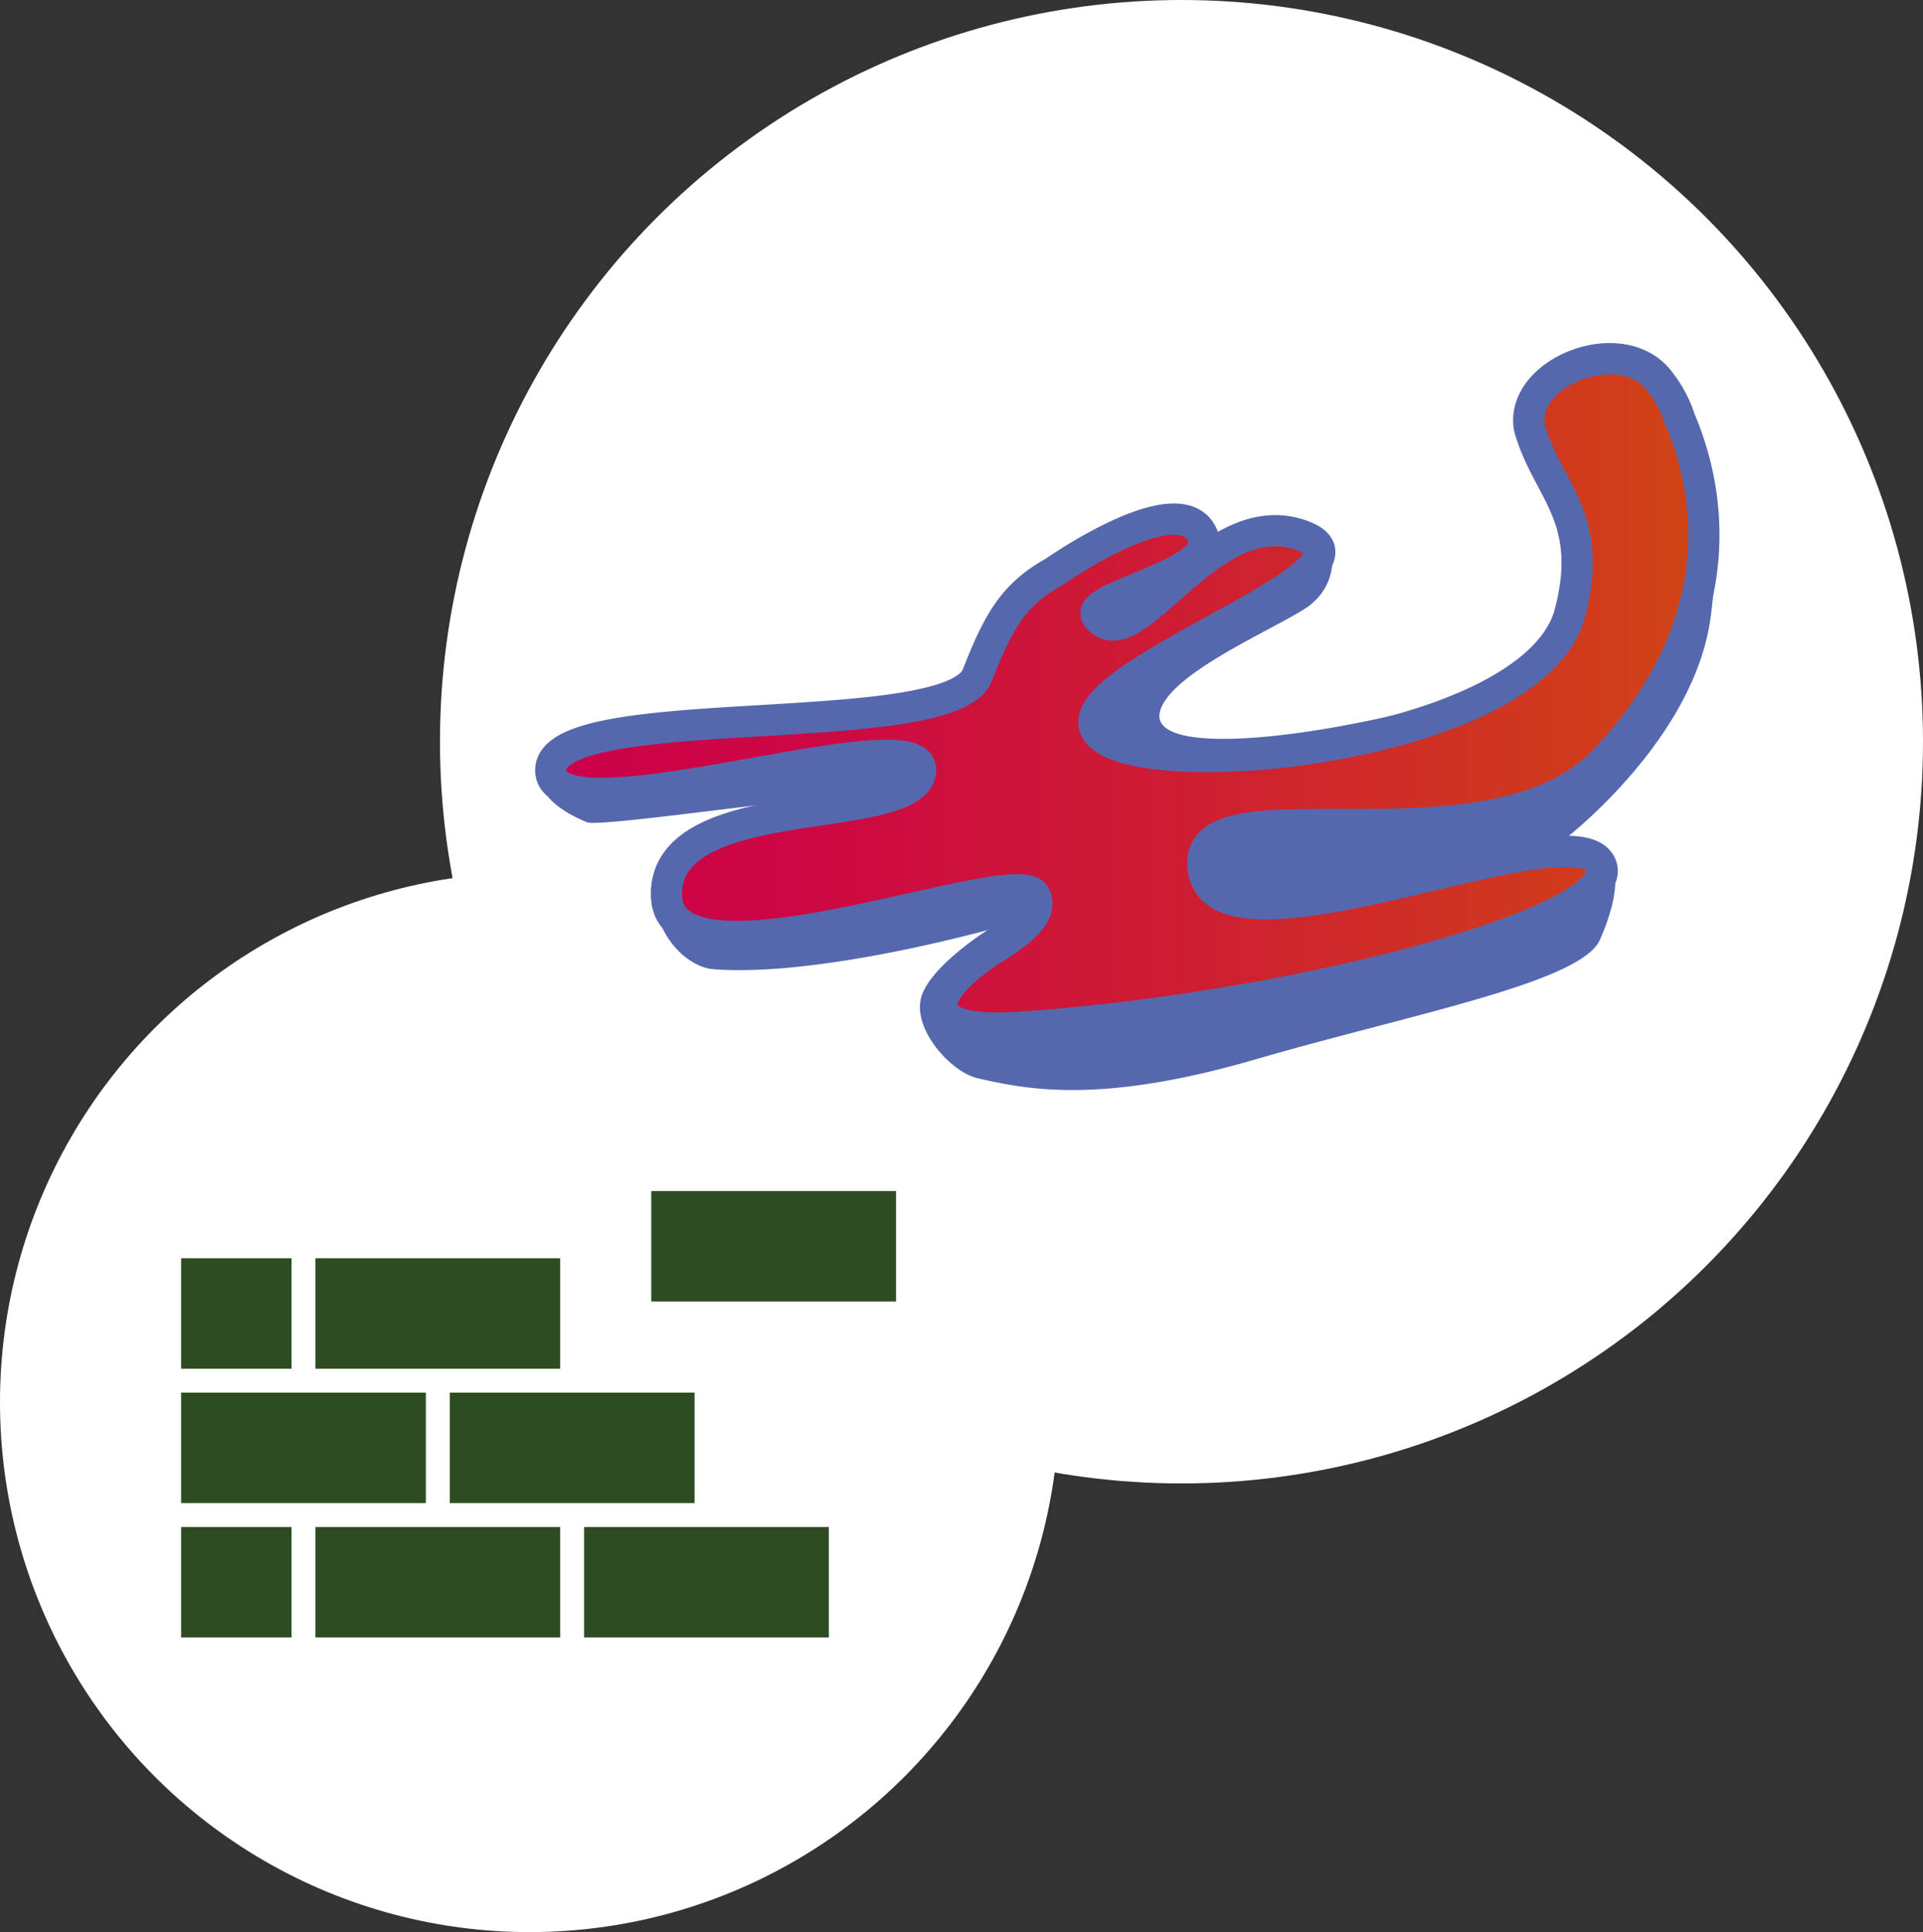
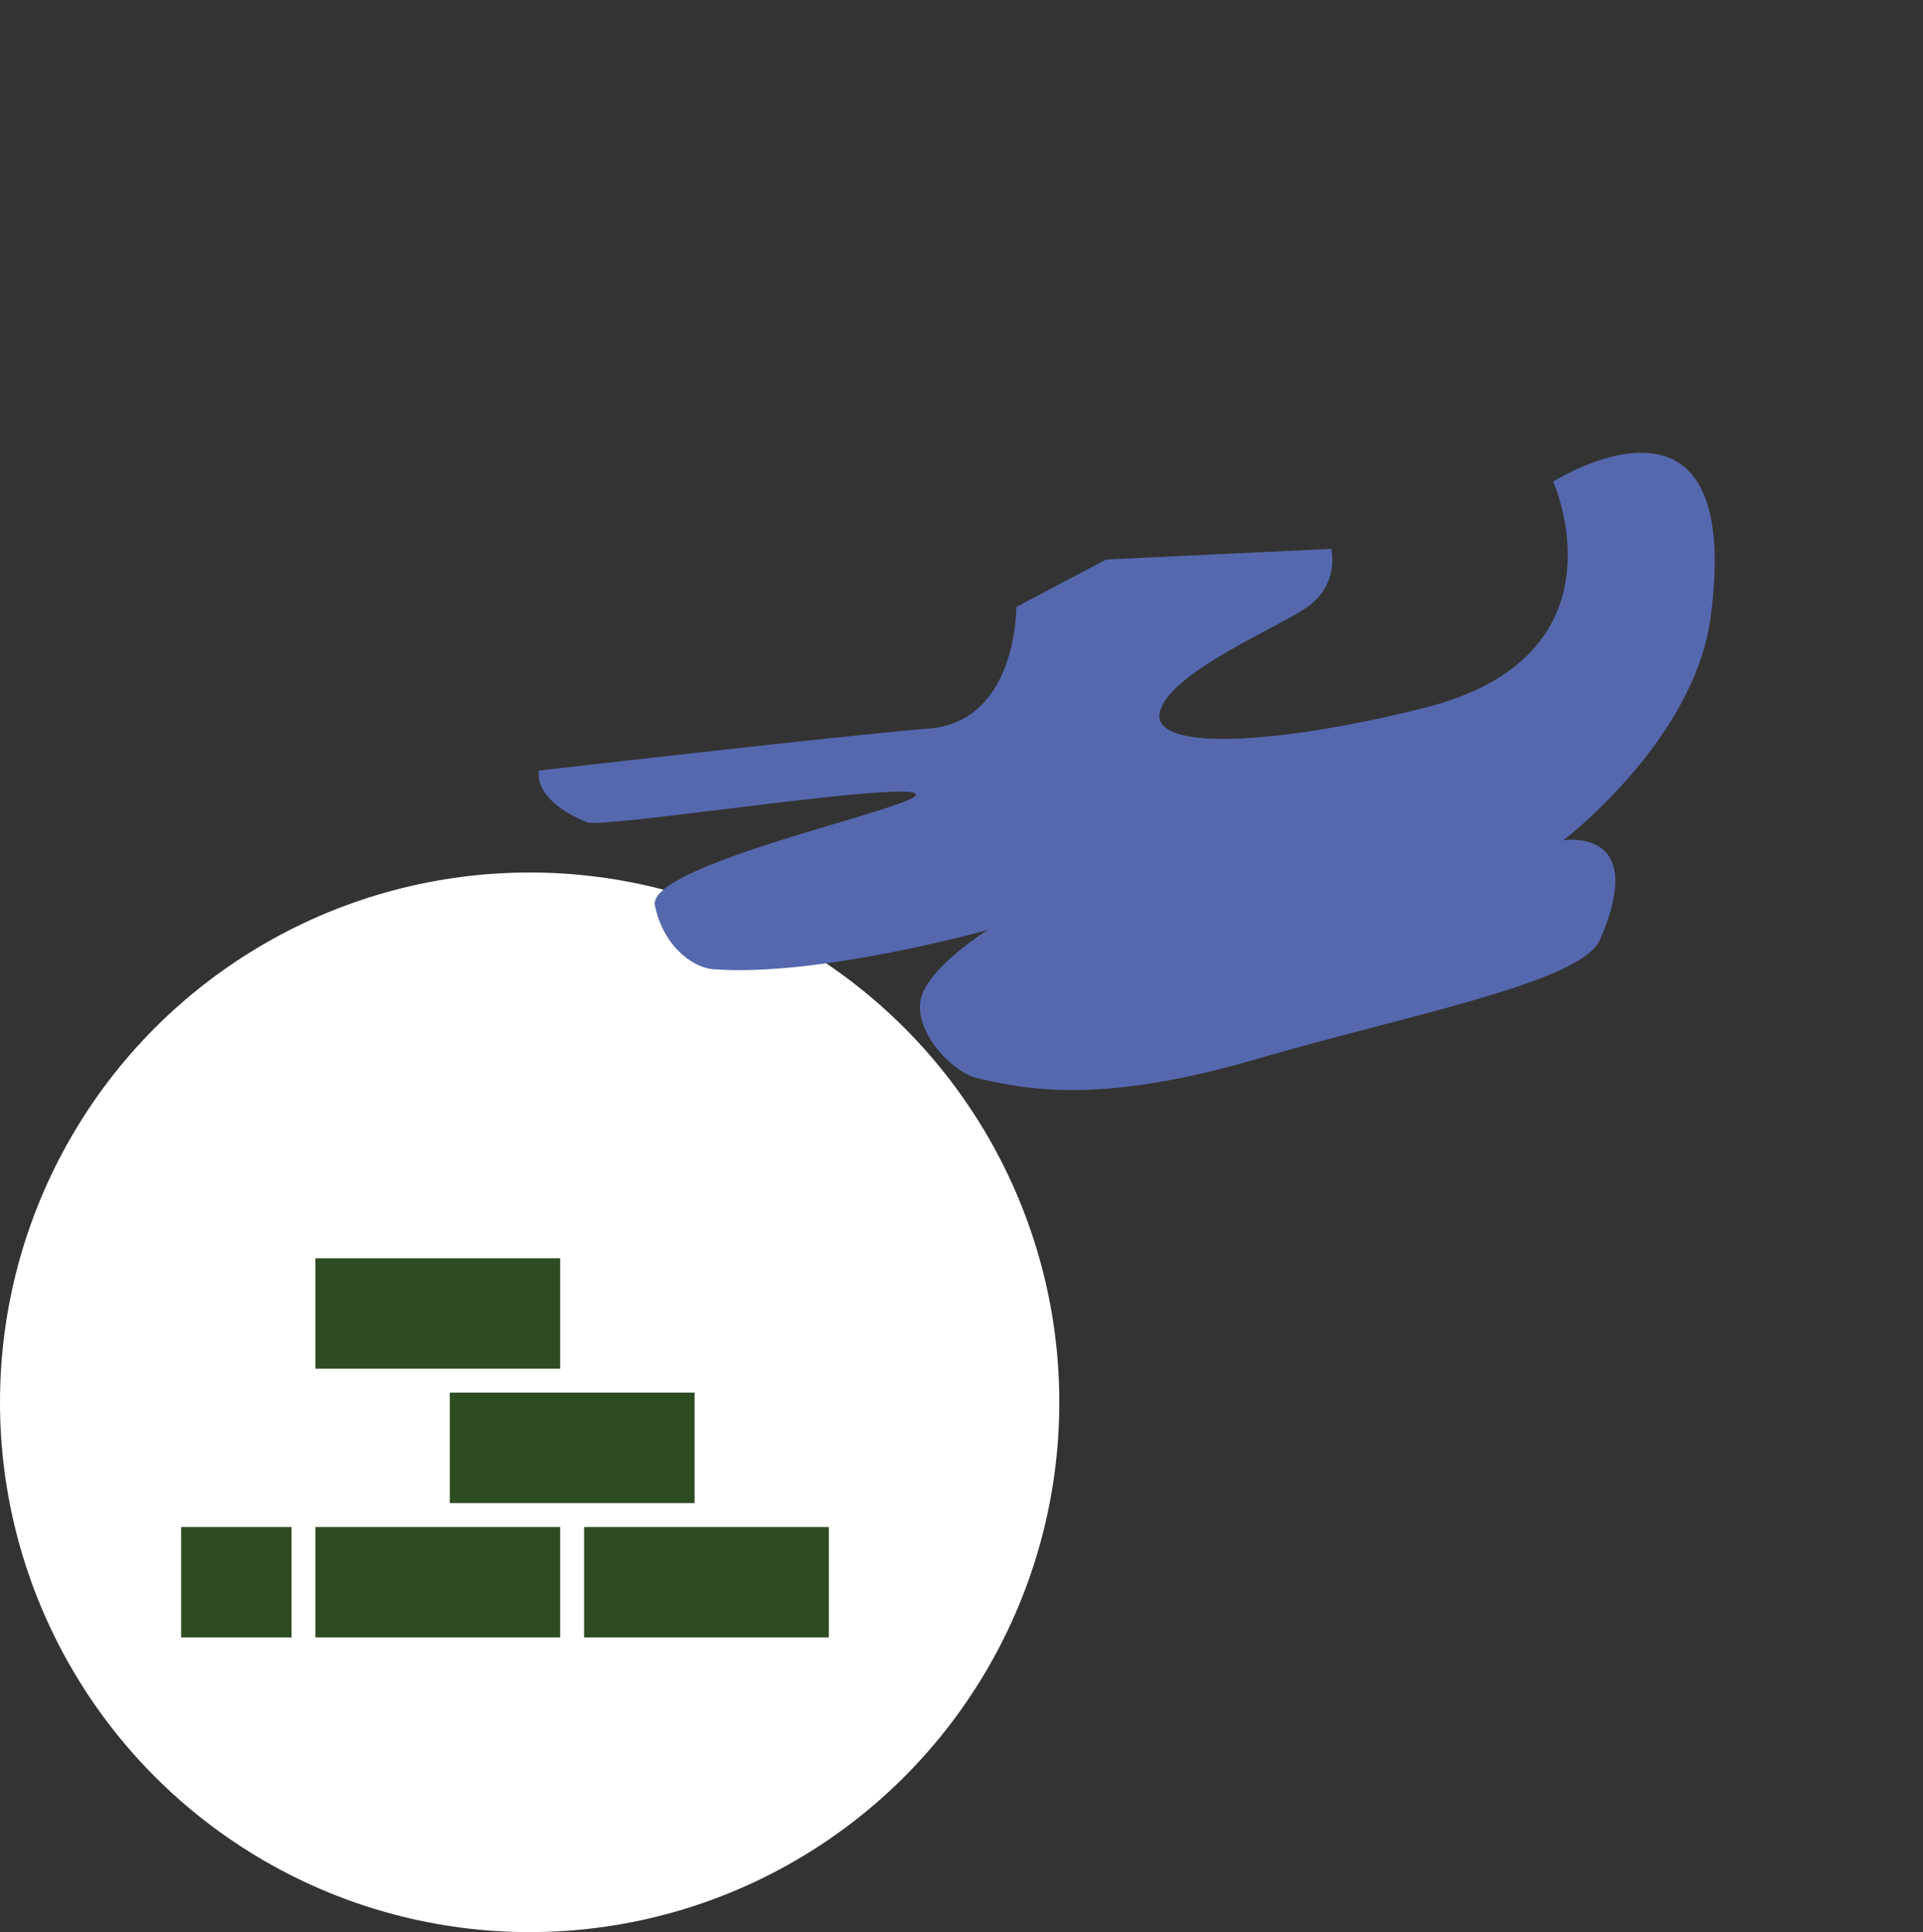
<svg xmlns="http://www.w3.org/2000/svg" width="126.993" height="127.559" viewBox="0 0 126.993 127.559">
  <rect x="0" y="0" width="126.993" height="127.559" fill="#333333" stroke="none" />
  <defs>
    <linearGradient id="linear-gradient" y1="0.5" x2="1" y2="0.5" gradientUnits="objectBoundingBox">
      <stop offset="0" stop-color="#cc004a" />
      <stop offset="0.207" stop-color="#cc0743" />
      <stop offset="0.528" stop-color="#ce1d33" />
      <stop offset="0.92" stop-color="#d04018" />
      <stop offset="1" stop-color="#d14912" />
    </linearGradient>
  </defs>
  <g id="Group_364" data-name="Group 364" transform="translate(-2372.488 642.432)">
    <g id="Group_314" data-name="Group 314" transform="translate(311.351 -3664.093)">
      <g id="Group_312" data-name="Group 312">
-         <circle id="Ellipse_4" data-name="Ellipse 4" cx="48.969" cy="48.969" r="48.969" transform="translate(2090.192 3021.661)" fill="#fff" />
        <circle id="Ellipse_5" data-name="Ellipse 5" cx="34.978" cy="34.978" r="34.978" transform="translate(2061.137 3079.264)" fill="#fff" />
      </g>
      <g id="Group_313" data-name="Group 313">
        <path id="Path_2235" data-name="Path 2235" d="M2096.727,3072.537s-.505,1.906,3.176,3.409c1.056.431,20.555-2.661,21.676-1.9s-17.777,4.608-17.191,7.4,2.6,4.107,3.83,4.2c6.914.549,18.145-2.586,18.145-2.586s-4.04,2.529-4.432,4.631,2.074,4.767,3.743,5.149c3.3.759,8.123,1.744,18.364-1.235s21.528-5.075,22.76-7.906c3.27-7.512-2.429-6.555-2.429-6.555s8.659-6.57,9.74-14.749c2.247-16.989-10.4-8.932-10.4-8.932s5.149,11.442-8.4,14.9c-9.4,2.4-18.312,3.021-17.564.25s8.95-5.993,10.09-7.164a3.7,3.7,0,0,0,1.215-3.55l-14.855.7-5.938,3.13s.052,7.55-5.741,8.026S2096.727,3072.537,2096.727,3072.537Z" fill="#5568ae" />
-         <path id="Path_2236" data-name="Path 2236" d="M2167.124,3071.84c8.823-9.357,6.743-18.3,4.958-22.476a7.942,7.942,0,0,0-1.288-2.452l-.006-.009h0c-2.452-3.394-9.269-.722-8.656,2.974,1.116,4.1,4.361,5.845,2.684,12.247-2.343,8.947-28.43,11.532-31.2,7.888s19.8-10.571,13.593-12.961-11.1,8.306-13.593,5.352c-1.153-1.367,8.011-2.793,6.954-5.352-1.45-3.513-9.83,2.373-9.83,2.373-2.715,1.509-3.685,3.312-5.066,6.821-1.77,4.5-28.262,1.466-28.164,6.292s24.673-3.835,24.421,0-16.923,1.119-16.781,8.239,23.227-2.3,24.334,0c.565,1.174-.824,2.321-2.6,3.436-4.226,2.648-5.777,5.77,1.6,5.27,18.727-1.269,40.6-7.238,38.293-10.871s-26.2,7.647-26.2,0C2140.57,3073.078,2159.707,3079.705,2167.124,3071.84Z" stroke="#5568ae" stroke-miterlimit="10" stroke-width="2.062" fill="url(#linear-gradient)" />
      </g>
    </g>
    <g id="Group_324" data-name="Group 324" transform="translate(311.351 -3664.093)">
      <rect id="Rectangle_10" data-name="Rectangle 10" width="16.163" height="7.292" transform="translate(2081.968 3104.732)" fill="#2e4c22" />
-       <rect id="Rectangle_11" data-name="Rectangle 11" width="7.292" height="7.292" transform="translate(2073.097 3104.732)" fill="#2e4c22" />
      <rect id="Rectangle_12" data-name="Rectangle 12" width="7.292" height="7.292" transform="translate(2073.097 3122.475)" fill="#2e4c22" />
-       <rect id="Rectangle_13" data-name="Rectangle 13" width="16.163" height="7.292" transform="translate(2104.146 3100.297)" fill="#2e4c22" />
      <rect id="Rectangle_14" data-name="Rectangle 14" width="16.163" height="7.292" transform="translate(2081.968 3122.475)" fill="#2e4c22" />
      <rect id="Rectangle_15" data-name="Rectangle 15" width="16.163" height="7.292" transform="translate(2099.711 3122.475)" fill="#2e4c22" />
-       <rect id="Rectangle_16" data-name="Rectangle 16" width="16.163" height="7.292" transform="translate(2073.097 3113.604)" fill="#2e4c22" />
      <rect id="Rectangle_17" data-name="Rectangle 17" width="16.163" height="7.292" transform="translate(2090.84 3113.604)" fill="#2e4c22" />
    </g>
  </g>
</svg>